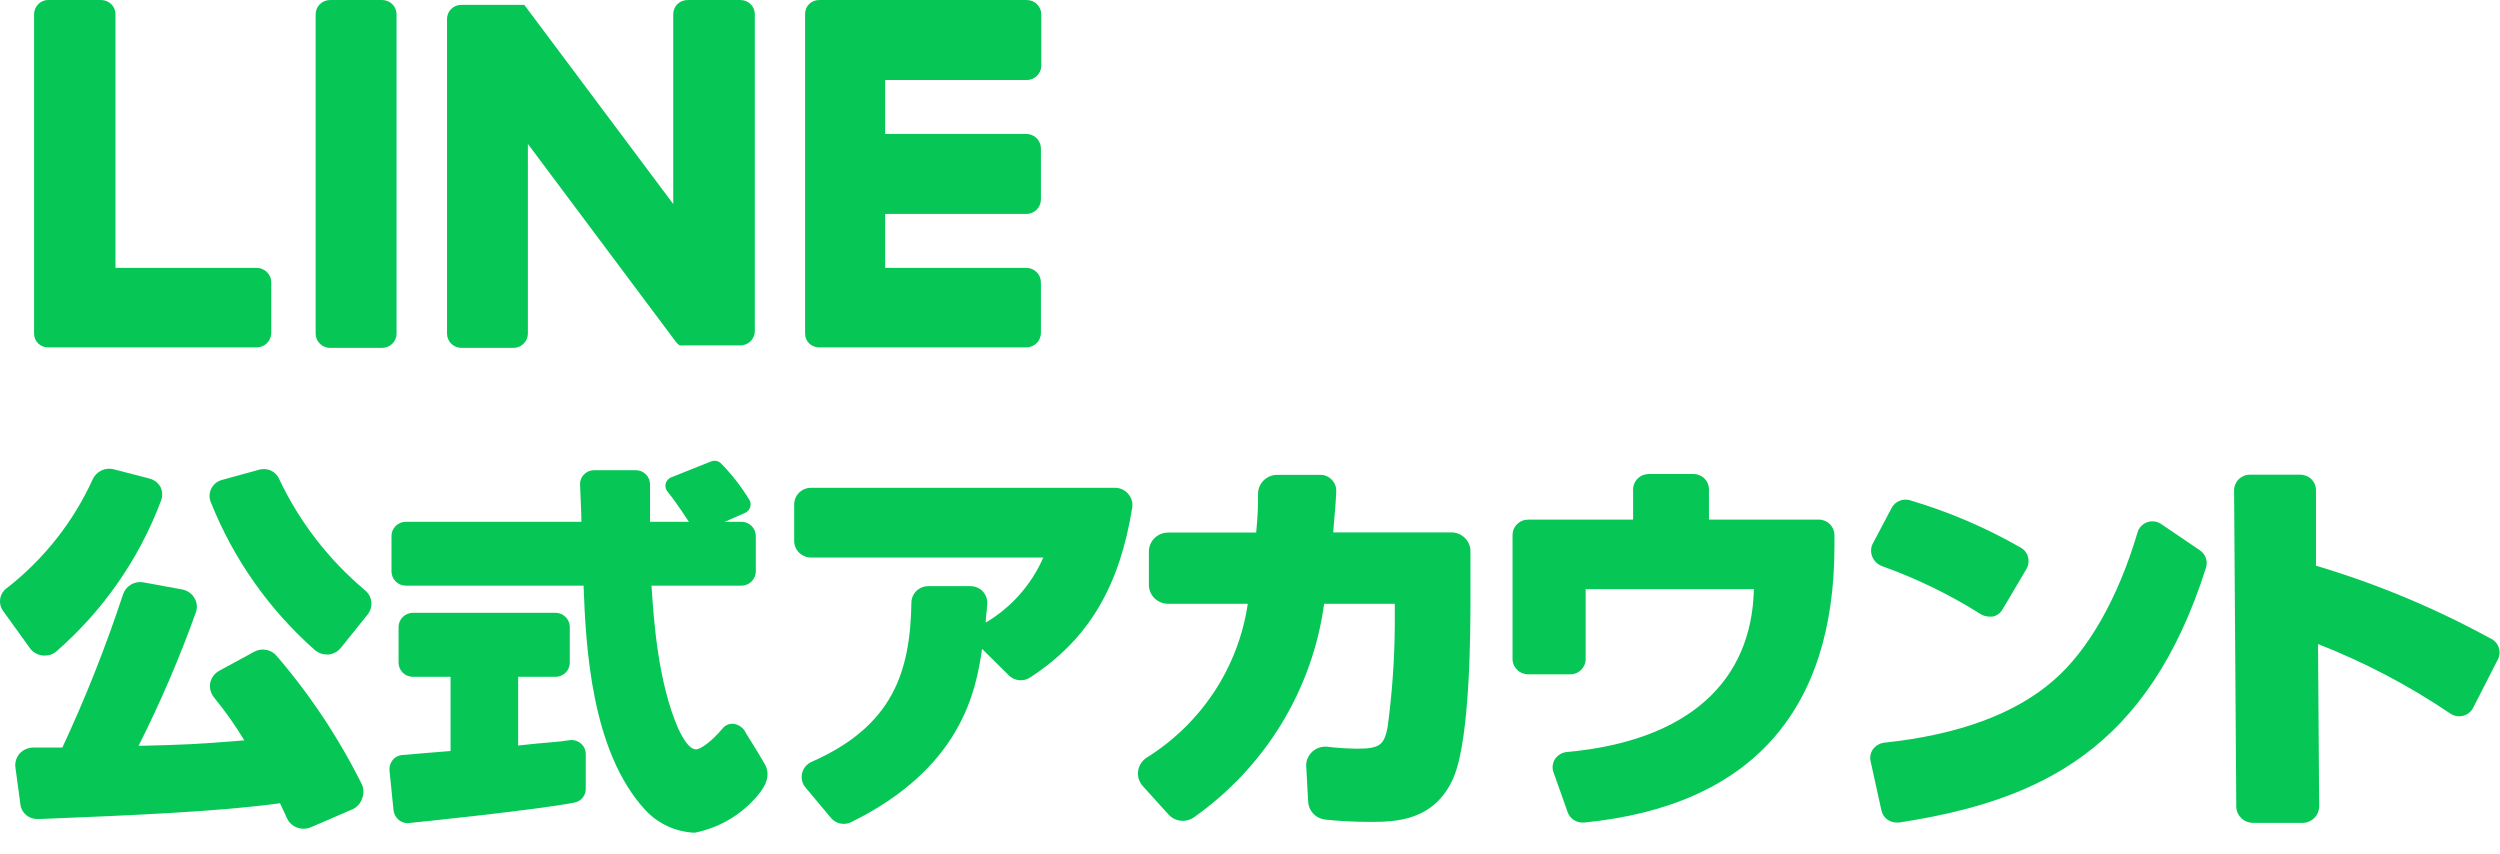
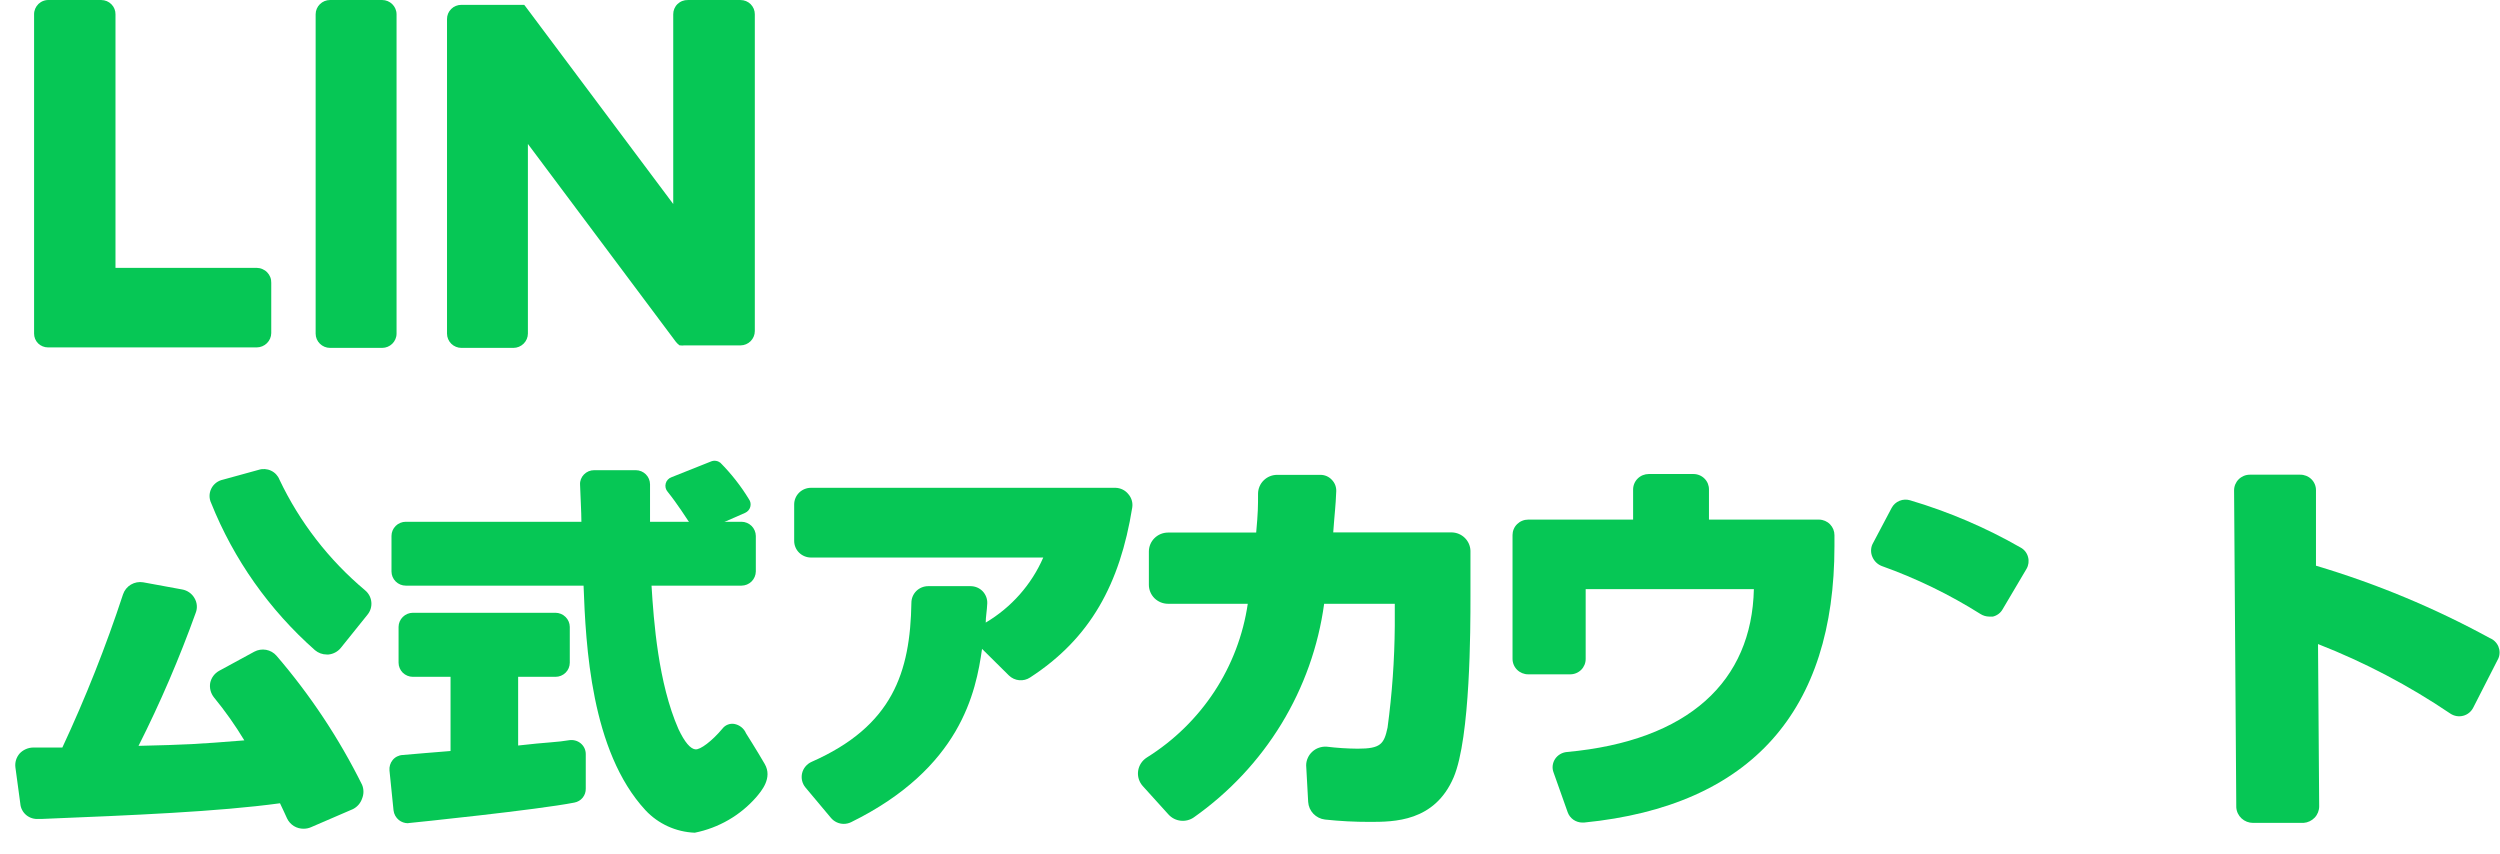
<svg xmlns="http://www.w3.org/2000/svg" width="82" height="28" viewBox="0 0 82 28" fill="none">
  <path d="M9.068 21.507C8.98 21.406 8.859 21.338 8.727 21.314C8.595 21.291 8.458 21.312 8.34 21.376L7.187 22.003C7.112 22.045 7.047 22.102 6.996 22.171C6.946 22.24 6.911 22.318 6.894 22.402C6.881 22.484 6.884 22.568 6.905 22.649C6.926 22.73 6.964 22.805 7.015 22.871C7.382 23.318 7.716 23.79 8.014 24.284C6.447 24.41 6.127 24.426 4.544 24.464C5.258 23.048 5.884 21.59 6.42 20.099C6.451 20.02 6.463 19.935 6.455 19.851C6.448 19.767 6.42 19.685 6.376 19.613C6.334 19.541 6.277 19.479 6.208 19.431C6.139 19.383 6.061 19.35 5.978 19.335L4.698 19.1C4.559 19.076 4.415 19.103 4.293 19.175C4.172 19.247 4.081 19.36 4.036 19.493C3.473 21.206 2.808 22.884 2.045 24.519H1.085C1.002 24.521 0.92 24.539 0.844 24.573C0.768 24.607 0.7 24.655 0.644 24.715C0.589 24.778 0.549 24.851 0.525 24.93C0.501 25.009 0.495 25.092 0.506 25.174L0.666 26.358C0.671 26.43 0.691 26.501 0.725 26.565C0.758 26.63 0.804 26.687 0.86 26.734C0.916 26.78 0.981 26.816 1.051 26.837C1.121 26.859 1.194 26.867 1.267 26.86H1.399C4.351 26.74 7.148 26.625 9.184 26.347C9.272 26.527 9.344 26.691 9.415 26.843C9.464 26.947 9.542 27.034 9.64 27.095C9.738 27.155 9.852 27.185 9.967 27.182C10.047 27.181 10.126 27.165 10.199 27.133L11.578 26.538C11.719 26.466 11.826 26.343 11.876 26.194C11.906 26.122 11.921 26.045 11.921 25.968C11.921 25.89 11.906 25.813 11.876 25.741C11.121 24.22 10.178 22.798 9.068 21.507Z" fill="#06C755" />
  <path d="M64.964 20.142C65.048 20.194 65.146 20.223 65.245 20.224H65.367C65.434 20.208 65.496 20.178 65.552 20.137C65.607 20.096 65.653 20.044 65.686 19.984L66.47 18.658C66.504 18.6 66.525 18.536 66.534 18.469C66.542 18.403 66.538 18.335 66.52 18.271C66.503 18.205 66.473 18.144 66.431 18.09C66.389 18.037 66.337 17.992 66.277 17.96C65.134 17.305 63.917 16.785 62.652 16.41C62.537 16.375 62.414 16.381 62.303 16.427C62.192 16.472 62.101 16.555 62.045 16.661L61.416 17.851C61.386 17.916 61.371 17.988 61.371 18.061C61.371 18.133 61.386 18.205 61.416 18.271C61.445 18.337 61.486 18.398 61.538 18.448C61.59 18.499 61.652 18.538 61.72 18.565C62.857 18.971 63.945 19.5 64.964 20.142Z" fill="#06C755" />
-   <path d="M72.152 18.047L70.889 17.19C70.823 17.144 70.746 17.115 70.666 17.104C70.586 17.093 70.505 17.102 70.429 17.128C70.353 17.155 70.284 17.199 70.229 17.258C70.174 17.316 70.133 17.386 70.111 17.463C69.477 19.607 68.5 21.331 67.353 22.319C66.106 23.411 64.236 24.104 61.797 24.36C61.655 24.38 61.526 24.455 61.439 24.567C61.397 24.625 61.368 24.691 61.353 24.761C61.339 24.83 61.34 24.902 61.356 24.971L61.709 26.576C61.732 26.689 61.794 26.792 61.884 26.865C61.975 26.939 62.088 26.979 62.205 26.979H62.288C66.961 26.259 70.464 24.562 72.356 18.625C72.39 18.52 72.388 18.407 72.351 18.302C72.314 18.198 72.245 18.108 72.152 18.047Z" fill="#06C755" />
  <path d="M36.591 16H26.6C26.454 16 26.314 16.058 26.21 16.16C26.107 16.263 26.049 16.401 26.049 16.546V17.741C26.049 17.886 26.107 18.025 26.21 18.127C26.314 18.229 26.454 18.287 26.6 18.287H34.219C33.832 19.177 33.172 19.923 32.332 20.421C32.332 20.224 32.371 20.044 32.382 19.793C32.385 19.72 32.374 19.647 32.348 19.579C32.322 19.511 32.283 19.448 32.233 19.395C32.181 19.341 32.12 19.299 32.052 19.27C31.983 19.241 31.91 19.226 31.836 19.226H30.445C30.299 19.226 30.159 19.283 30.055 19.385C29.952 19.488 29.894 19.627 29.894 19.771C29.855 22.052 29.281 23.815 26.622 24.988C26.544 25.022 26.475 25.074 26.42 25.14C26.365 25.205 26.327 25.282 26.308 25.364C26.29 25.445 26.29 25.529 26.309 25.609C26.328 25.689 26.365 25.764 26.418 25.828L27.251 26.822C27.302 26.884 27.367 26.935 27.441 26.97C27.514 27.005 27.594 27.023 27.676 27.023C27.758 27.023 27.839 27.004 27.913 26.969C31.516 25.195 32.012 22.696 32.211 21.283L33.093 22.156C33.184 22.244 33.303 22.299 33.429 22.311C33.556 22.323 33.683 22.291 33.788 22.221C35.764 20.939 36.734 19.155 37.137 16.65C37.15 16.572 37.145 16.491 37.123 16.415C37.101 16.339 37.063 16.268 37.01 16.208C36.96 16.145 36.897 16.094 36.824 16.058C36.752 16.022 36.672 16.003 36.591 16Z" fill="#06C755" />
  <path d="M47.625 17.463H43.73C43.779 16.781 43.807 16.65 43.829 16.11C43.831 16.04 43.819 15.971 43.794 15.906C43.768 15.841 43.729 15.783 43.68 15.733C43.633 15.683 43.575 15.643 43.512 15.616C43.448 15.589 43.38 15.575 43.31 15.575H41.887C41.723 15.576 41.566 15.641 41.45 15.755C41.333 15.869 41.267 16.024 41.264 16.186C41.264 16.617 41.264 16.792 41.203 17.468H38.312C38.145 17.468 37.986 17.534 37.867 17.651C37.75 17.767 37.683 17.925 37.683 18.09V19.182C37.683 19.347 37.75 19.505 37.867 19.622C37.986 19.738 38.145 19.804 38.312 19.804H40.927C40.776 20.831 40.402 21.813 39.831 22.684C39.259 23.554 38.504 24.292 37.617 24.846C37.54 24.895 37.474 24.959 37.424 25.036C37.375 25.112 37.343 25.198 37.33 25.288C37.318 25.377 37.325 25.467 37.352 25.553C37.379 25.639 37.424 25.718 37.485 25.785L38.329 26.718C38.432 26.83 38.572 26.902 38.725 26.919C38.877 26.936 39.031 26.898 39.156 26.811C40.316 25.994 41.293 24.951 42.029 23.746C42.764 22.541 43.242 21.199 43.432 19.804H45.749V20.535C45.74 21.648 45.661 22.76 45.512 23.864C45.396 24.409 45.285 24.557 44.53 24.557C44.19 24.554 43.851 24.532 43.515 24.491C43.429 24.485 43.344 24.497 43.263 24.525C43.182 24.552 43.108 24.596 43.045 24.654C42.982 24.711 42.931 24.78 42.897 24.857C42.861 24.934 42.843 25.018 42.842 25.102L42.908 26.303C42.917 26.448 42.977 26.585 43.078 26.691C43.179 26.796 43.314 26.864 43.459 26.881C43.945 26.933 44.433 26.959 44.921 26.958C45.721 26.958 47.056 26.958 47.68 25.495C48.231 24.197 48.231 20.584 48.231 19.585V18.063C48.226 17.906 48.16 17.756 48.048 17.645C47.935 17.533 47.784 17.468 47.625 17.463Z" fill="#06C755" />
  <path d="M81.663 20.928C79.854 19.94 77.944 19.144 75.964 18.555V16.077C75.964 16.01 75.951 15.944 75.925 15.882C75.899 15.82 75.861 15.764 75.812 15.716C75.764 15.669 75.707 15.632 75.644 15.607C75.581 15.582 75.514 15.569 75.446 15.57H73.791C73.654 15.571 73.524 15.626 73.428 15.722C73.332 15.818 73.278 15.947 73.278 16.083L73.35 26.483C73.359 26.621 73.422 26.751 73.524 26.845C73.626 26.939 73.761 26.991 73.901 26.991H75.556C75.696 26.981 75.826 26.919 75.922 26.818C76.017 26.717 76.07 26.584 76.069 26.445L76.031 21.125C77.559 21.723 79.015 22.488 80.372 23.406C80.433 23.447 80.502 23.474 80.575 23.487C80.647 23.499 80.722 23.496 80.793 23.477C80.864 23.459 80.93 23.425 80.987 23.379C81.044 23.332 81.09 23.275 81.123 23.209L81.945 21.599C81.972 21.537 81.986 21.47 81.986 21.403C81.987 21.335 81.973 21.268 81.947 21.205C81.921 21.143 81.882 21.086 81.833 21.038C81.785 20.991 81.727 20.953 81.663 20.928Z" fill="#06C755" />
  <path d="M59.668 17.043H56.054V16.055C56.055 15.989 56.042 15.923 56.017 15.861C55.992 15.8 55.955 15.744 55.907 15.697C55.86 15.65 55.804 15.612 55.742 15.587C55.68 15.561 55.614 15.548 55.547 15.548H54.079C53.943 15.548 53.813 15.601 53.716 15.697C53.62 15.792 53.566 15.921 53.566 16.055V17.043H50.124C50.056 17.043 49.99 17.056 49.927 17.082C49.865 17.107 49.809 17.145 49.761 17.192C49.713 17.239 49.675 17.295 49.65 17.356C49.624 17.418 49.611 17.484 49.611 17.55V21.61C49.611 21.745 49.665 21.874 49.761 21.969C49.857 22.064 49.988 22.118 50.124 22.118H51.497C51.565 22.119 51.632 22.106 51.694 22.081C51.757 22.056 51.814 22.018 51.862 21.971C51.91 21.924 51.947 21.867 51.973 21.805C51.998 21.744 52.011 21.677 52.01 21.61V19.324H57.527C57.461 22.342 55.392 24.301 51.392 24.666C51.315 24.673 51.24 24.697 51.173 24.737C51.106 24.776 51.049 24.831 51.006 24.895C50.964 24.96 50.937 25.034 50.928 25.111C50.919 25.188 50.929 25.265 50.957 25.337L51.42 26.642C51.455 26.74 51.52 26.825 51.606 26.886C51.692 26.946 51.795 26.979 51.9 26.98H51.955C57.472 26.434 60.17 23.28 60.17 17.911V17.556C60.171 17.422 60.119 17.294 60.025 17.197C59.931 17.101 59.803 17.046 59.668 17.043Z" fill="#06C755" />
  <path d="M9.167 15.733C9.116 15.603 9.017 15.497 8.89 15.438C8.763 15.378 8.617 15.368 8.483 15.411L7.313 15.733C7.232 15.75 7.154 15.785 7.088 15.835C7.022 15.886 6.968 15.95 6.931 16.025C6.894 16.099 6.874 16.18 6.873 16.263C6.873 16.346 6.891 16.428 6.927 16.502C7.667 18.35 8.833 20.002 10.331 21.326C10.44 21.418 10.579 21.469 10.723 21.468H10.773C10.85 21.461 10.926 21.438 10.995 21.401C11.064 21.365 11.126 21.315 11.175 21.255L12.052 20.164C12.149 20.047 12.195 19.897 12.18 19.747C12.166 19.597 12.092 19.459 11.975 19.362C10.787 18.365 9.829 17.128 9.167 15.733Z" fill="#06C755" />
-   <path d="M1.405 21.501H1.471C1.614 21.505 1.752 21.454 1.857 21.359C3.386 20.024 4.558 18.337 5.272 16.448C5.303 16.375 5.32 16.297 5.32 16.218C5.32 16.14 5.303 16.062 5.272 15.989C5.235 15.917 5.182 15.853 5.117 15.802C5.052 15.751 4.977 15.714 4.897 15.695L3.716 15.389C3.583 15.358 3.443 15.374 3.321 15.434C3.198 15.493 3.1 15.593 3.043 15.716C2.414 17.102 1.459 18.318 0.257 19.264C0.191 19.305 0.135 19.36 0.092 19.424C0.048 19.488 0.02 19.561 0.007 19.638C-0.005 19.714 -0.001 19.792 0.019 19.867C0.039 19.942 0.075 20.011 0.125 20.071L0.997 21.282C1.047 21.344 1.109 21.395 1.179 21.432C1.249 21.47 1.326 21.493 1.405 21.501Z" fill="#06C755" />
  <path d="M22.027 15.652L23.329 15.133C23.378 15.114 23.431 15.108 23.483 15.116C23.536 15.124 23.585 15.145 23.627 15.177C23.985 15.538 24.3 15.939 24.564 16.372C24.59 16.408 24.608 16.449 24.616 16.493C24.624 16.537 24.622 16.581 24.61 16.624C24.599 16.667 24.578 16.707 24.549 16.74C24.52 16.774 24.484 16.801 24.443 16.82L23.091 17.414C23.027 17.441 22.954 17.445 22.887 17.425C22.819 17.405 22.761 17.363 22.722 17.305C22.518 17 22.209 16.514 21.9 16.132C21.867 16.095 21.844 16.051 21.833 16.003C21.822 15.956 21.822 15.906 21.835 15.859C21.847 15.811 21.871 15.768 21.905 15.732C21.938 15.696 21.98 15.668 22.027 15.652Z" fill="#06C755" />
  <path d="M22.788 27.313C22.172 27.289 21.59 27.024 21.172 26.576C19.379 24.639 19.213 21.157 19.141 19.209H13.31C13.186 19.209 13.066 19.16 12.979 19.073C12.891 18.986 12.841 18.868 12.841 18.745V17.578C12.841 17.455 12.891 17.337 12.979 17.25C13.066 17.163 13.186 17.114 13.31 17.114H19.07C19.07 16.814 19.037 16.252 19.026 15.897C19.022 15.836 19.032 15.775 19.054 15.717C19.076 15.66 19.109 15.608 19.152 15.564C19.196 15.519 19.248 15.483 19.306 15.458C19.364 15.434 19.426 15.422 19.489 15.422H20.852C20.913 15.422 20.974 15.434 21.031 15.457C21.088 15.481 21.14 15.515 21.183 15.558C21.227 15.601 21.261 15.652 21.285 15.709C21.308 15.765 21.321 15.825 21.321 15.886V17.114H24.322C24.446 17.115 24.564 17.165 24.652 17.251C24.739 17.338 24.789 17.455 24.791 17.578V18.745C24.789 18.868 24.739 18.985 24.652 19.072C24.564 19.159 24.446 19.208 24.322 19.209H21.37C21.442 20.377 21.591 22.407 22.253 23.913C22.462 24.355 22.645 24.557 22.805 24.579C22.965 24.601 23.356 24.306 23.698 23.897C23.742 23.84 23.8 23.796 23.867 23.769C23.934 23.742 24.008 23.733 24.079 23.744C24.166 23.759 24.247 23.795 24.315 23.849C24.384 23.904 24.437 23.974 24.471 24.055C24.471 24.055 24.818 24.601 25.083 25.059C25.348 25.517 24.973 25.948 24.802 26.15C24.279 26.747 23.571 27.156 22.788 27.313ZM13.376 27.002C13.27 27 13.167 26.964 13.084 26.898C12.986 26.819 12.923 26.706 12.908 26.581L12.775 25.272C12.764 25.148 12.801 25.025 12.88 24.928C12.919 24.88 12.969 24.84 13.025 24.812C13.081 24.784 13.143 24.767 13.205 24.764L13.967 24.699L14.778 24.633V22.2H13.542C13.48 22.2 13.419 22.188 13.362 22.164C13.306 22.141 13.254 22.107 13.21 22.064C13.167 22.021 13.132 21.97 13.109 21.913C13.085 21.857 13.073 21.797 13.073 21.736V20.562C13.074 20.44 13.124 20.323 13.212 20.236C13.3 20.149 13.418 20.1 13.542 20.099H18.22C18.344 20.1 18.462 20.149 18.55 20.236C18.638 20.323 18.688 20.44 18.689 20.562V21.736C18.689 21.859 18.64 21.977 18.552 22.064C18.464 22.151 18.345 22.2 18.22 22.2H16.995V24.453C17.464 24.399 17.784 24.371 18.049 24.35C18.314 24.328 18.485 24.311 18.667 24.279C18.734 24.268 18.803 24.272 18.869 24.29C18.934 24.307 18.995 24.339 19.048 24.382C19.099 24.425 19.141 24.478 19.17 24.539C19.198 24.599 19.213 24.665 19.213 24.732V25.867C19.216 25.975 19.18 26.08 19.111 26.165C19.043 26.249 18.946 26.305 18.838 26.325C17.652 26.56 13.586 26.98 13.409 26.996L13.376 27.002Z" fill="#06C755" />
-   <path d="M33.667 0.001H26.87C26.809 -0 26.748 0.011 26.692 0.033C26.635 0.056 26.583 0.089 26.54 0.132C26.497 0.174 26.463 0.224 26.441 0.279C26.418 0.335 26.407 0.394 26.407 0.454V10.942C26.407 11.001 26.418 11.06 26.441 11.116C26.463 11.171 26.497 11.221 26.54 11.264C26.628 11.348 26.747 11.395 26.87 11.395H33.667C33.792 11.393 33.912 11.343 34.001 11.256C34.09 11.168 34.14 11.049 34.142 10.925V9.277C34.144 9.214 34.133 9.151 34.11 9.092C34.088 9.033 34.053 8.979 34.009 8.933C33.965 8.887 33.912 8.851 33.853 8.825C33.794 8.8 33.731 8.787 33.667 8.786H29.033V7.018H33.667C33.792 7.017 33.912 6.967 34.001 6.879C34.09 6.791 34.14 6.673 34.142 6.549V4.863C34.14 4.739 34.09 4.62 34.001 4.532C33.912 4.445 33.792 4.395 33.667 4.393H29.033V2.625H33.667C33.79 2.627 33.909 2.582 33.999 2.5C34.089 2.418 34.144 2.304 34.153 2.183V0.47C34.153 0.407 34.14 0.345 34.115 0.288C34.091 0.23 34.055 0.178 34.01 0.134C33.965 0.09 33.911 0.056 33.852 0.033C33.793 0.01 33.73 -0.001 33.667 0.001Z" fill="#06C755" />
  <path d="M24.289 0.001H22.562C22.499 -0.001 22.436 0.01 22.378 0.033C22.319 0.056 22.266 0.091 22.221 0.134C22.176 0.178 22.141 0.231 22.117 0.288C22.093 0.346 22.081 0.408 22.082 0.47V6.691L17.233 0.208L17.194 0.159H17.166H17.139H17.111H17.084H15.136C15.074 0.158 15.012 0.17 14.954 0.193C14.896 0.216 14.843 0.251 14.799 0.295C14.755 0.338 14.72 0.39 14.696 0.448C14.673 0.505 14.661 0.566 14.662 0.628V10.942C14.662 11.066 14.712 11.185 14.801 11.274C14.89 11.362 15.011 11.411 15.136 11.411H16.841C16.966 11.41 17.086 11.36 17.175 11.272C17.264 11.184 17.314 11.066 17.315 10.942V4.721L22.17 11.214C22.205 11.258 22.246 11.297 22.292 11.329H22.319C22.359 11.335 22.4 11.335 22.441 11.329H24.289C24.413 11.328 24.533 11.278 24.621 11.19C24.708 11.102 24.758 10.983 24.758 10.86V0.47C24.758 0.409 24.747 0.348 24.724 0.291C24.7 0.234 24.666 0.182 24.622 0.138C24.579 0.095 24.527 0.06 24.469 0.036C24.412 0.013 24.351 0.001 24.289 0.001Z" fill="#06C755" />
  <path d="M12.532 0H10.828C10.566 0 10.353 0.211 10.353 0.47V10.942C10.353 11.201 10.566 11.411 10.828 11.411H12.532C12.794 11.411 13.007 11.201 13.007 10.942V0.47C13.007 0.211 12.794 0 12.532 0Z" fill="#06C755" />
  <path d="M8.422 8.786H3.788V0.47C3.789 0.409 3.778 0.349 3.755 0.292C3.732 0.236 3.698 0.184 3.655 0.141C3.612 0.097 3.561 0.062 3.504 0.038C3.447 0.014 3.387 0.002 3.325 0.001H1.615C1.55 -0.003 1.486 0.006 1.426 0.028C1.365 0.05 1.31 0.084 1.263 0.128C1.217 0.173 1.18 0.226 1.155 0.284C1.13 0.343 1.117 0.406 1.118 0.47V10.942C1.118 11.002 1.129 11.061 1.152 11.116C1.175 11.171 1.208 11.221 1.251 11.264C1.338 11.348 1.455 11.395 1.576 11.395H8.422C8.548 11.393 8.668 11.344 8.756 11.256C8.845 11.168 8.896 11.05 8.897 10.925V9.278C8.899 9.214 8.889 9.151 8.866 9.092C8.843 9.033 8.808 8.979 8.764 8.933C8.72 8.887 8.667 8.851 8.608 8.826C8.55 8.8 8.486 8.787 8.422 8.786Z" fill="#06C755" />
</svg>